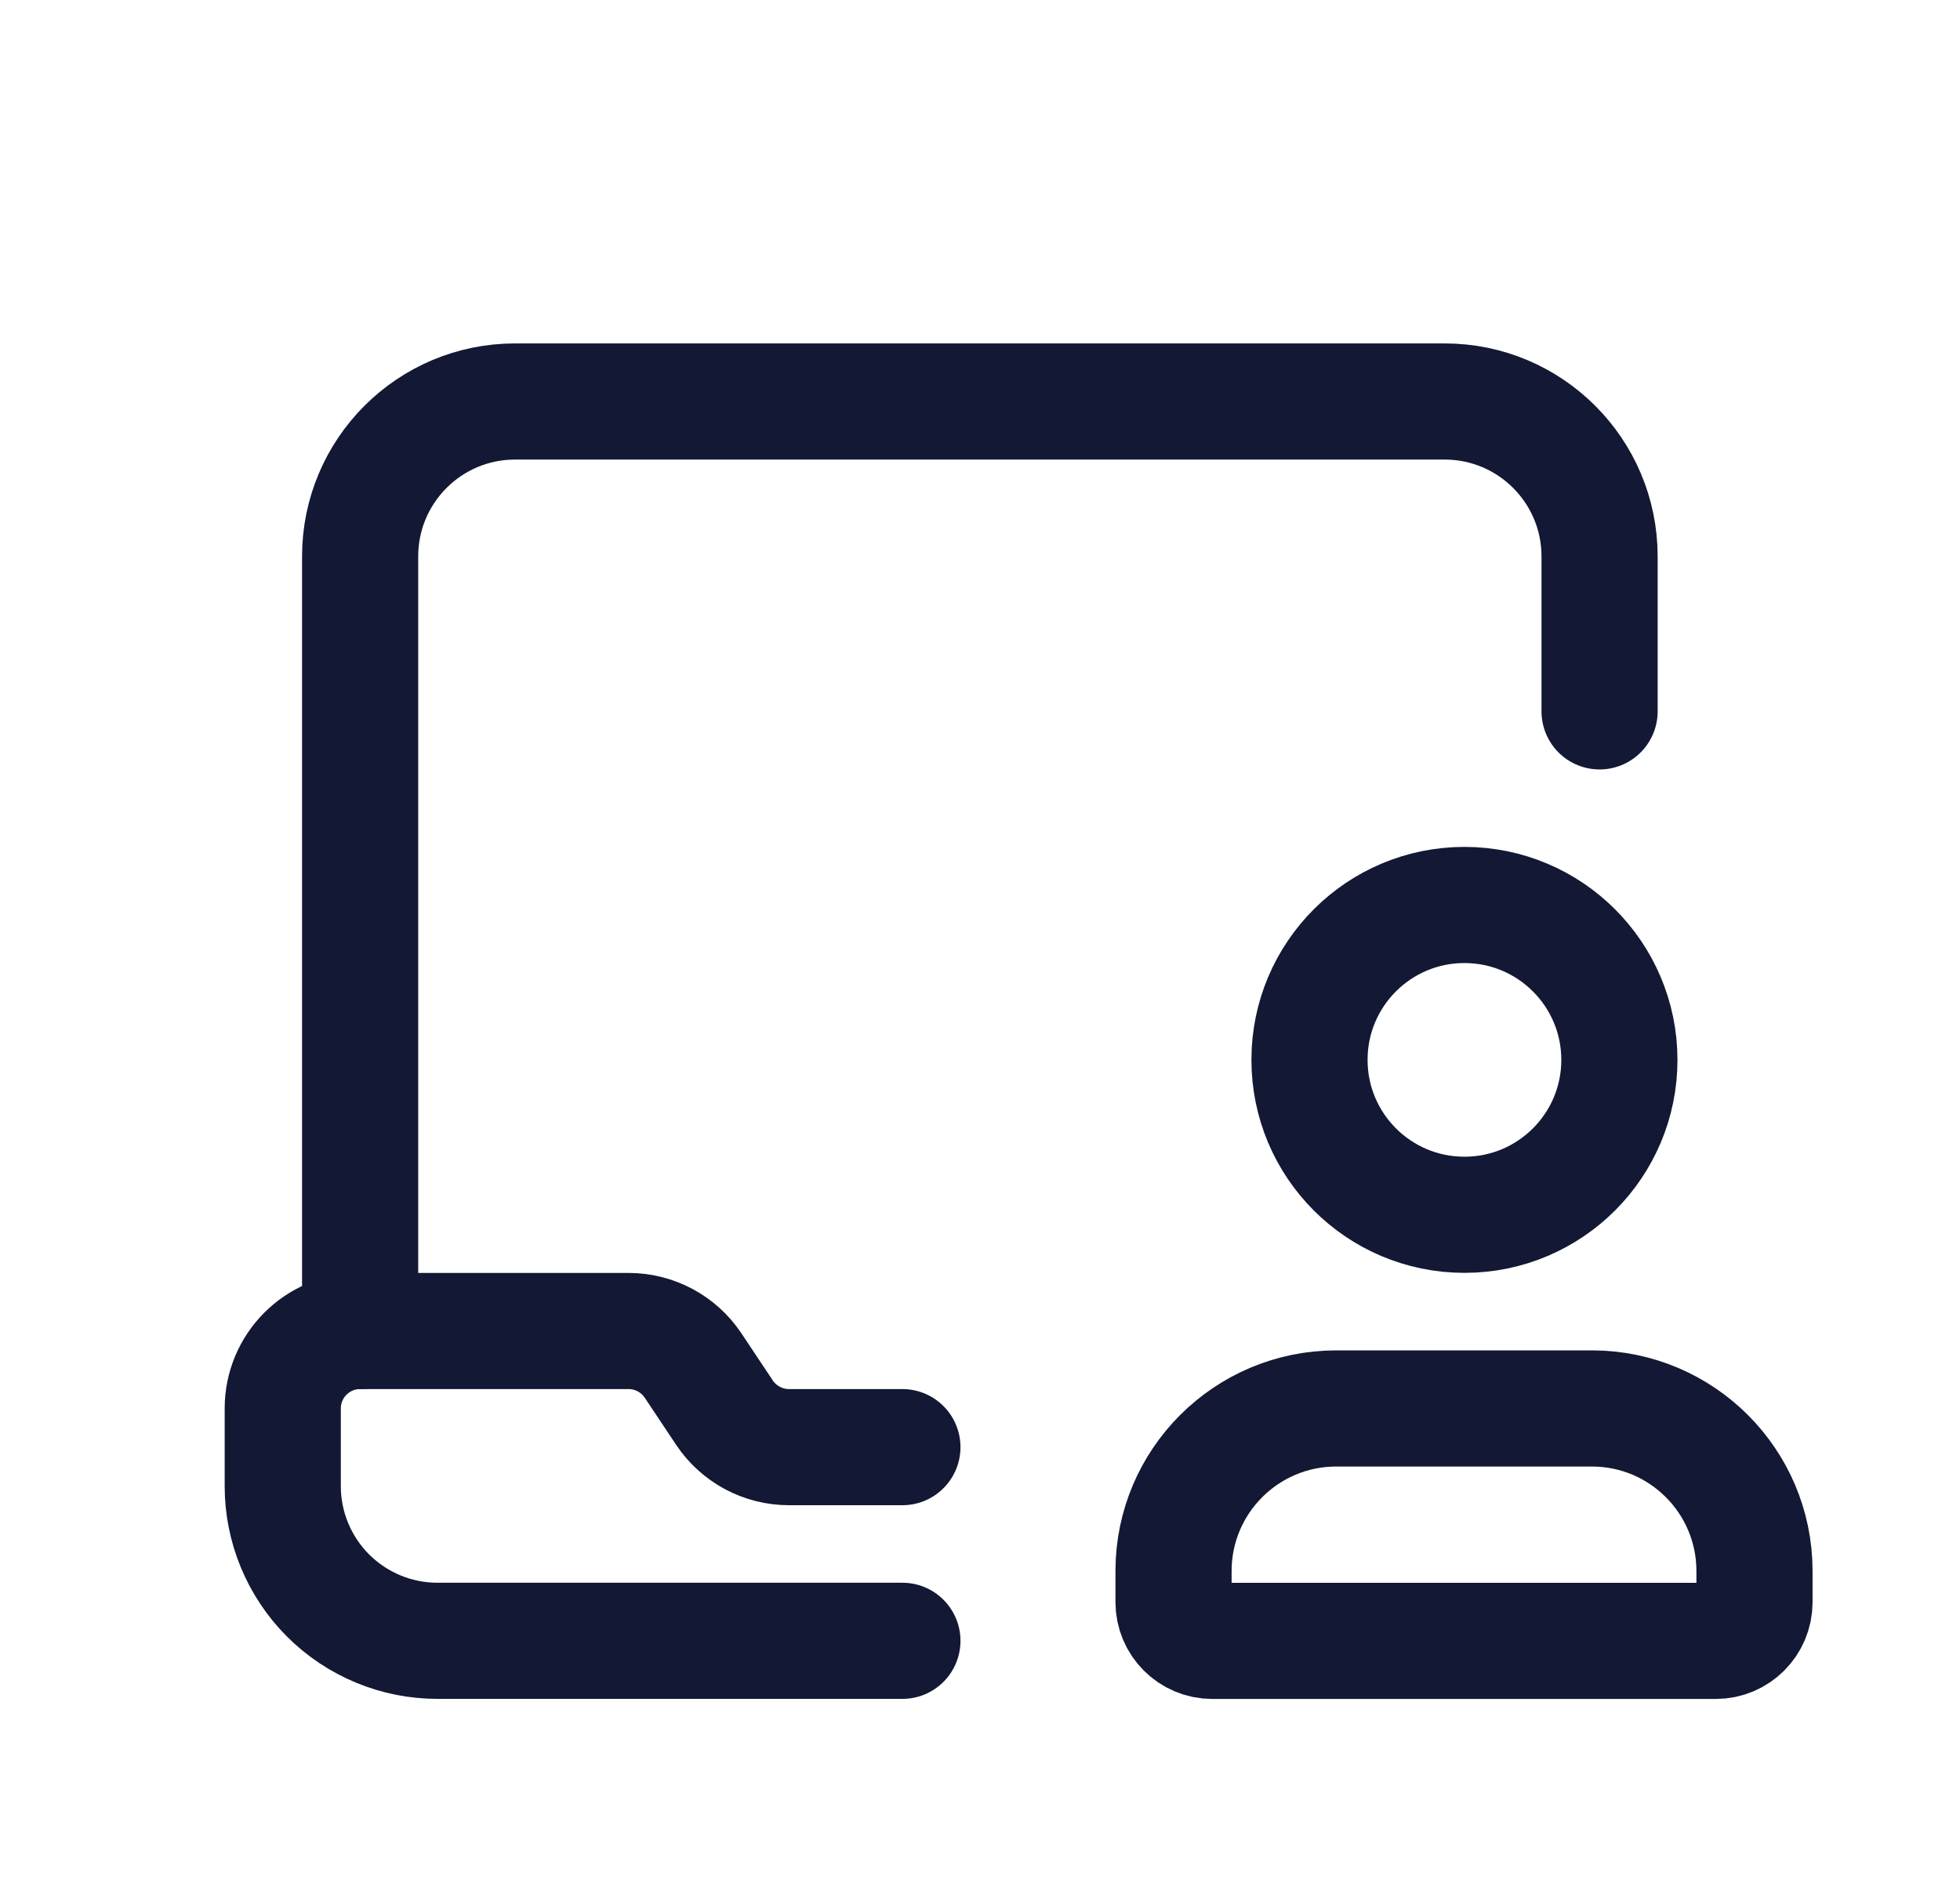
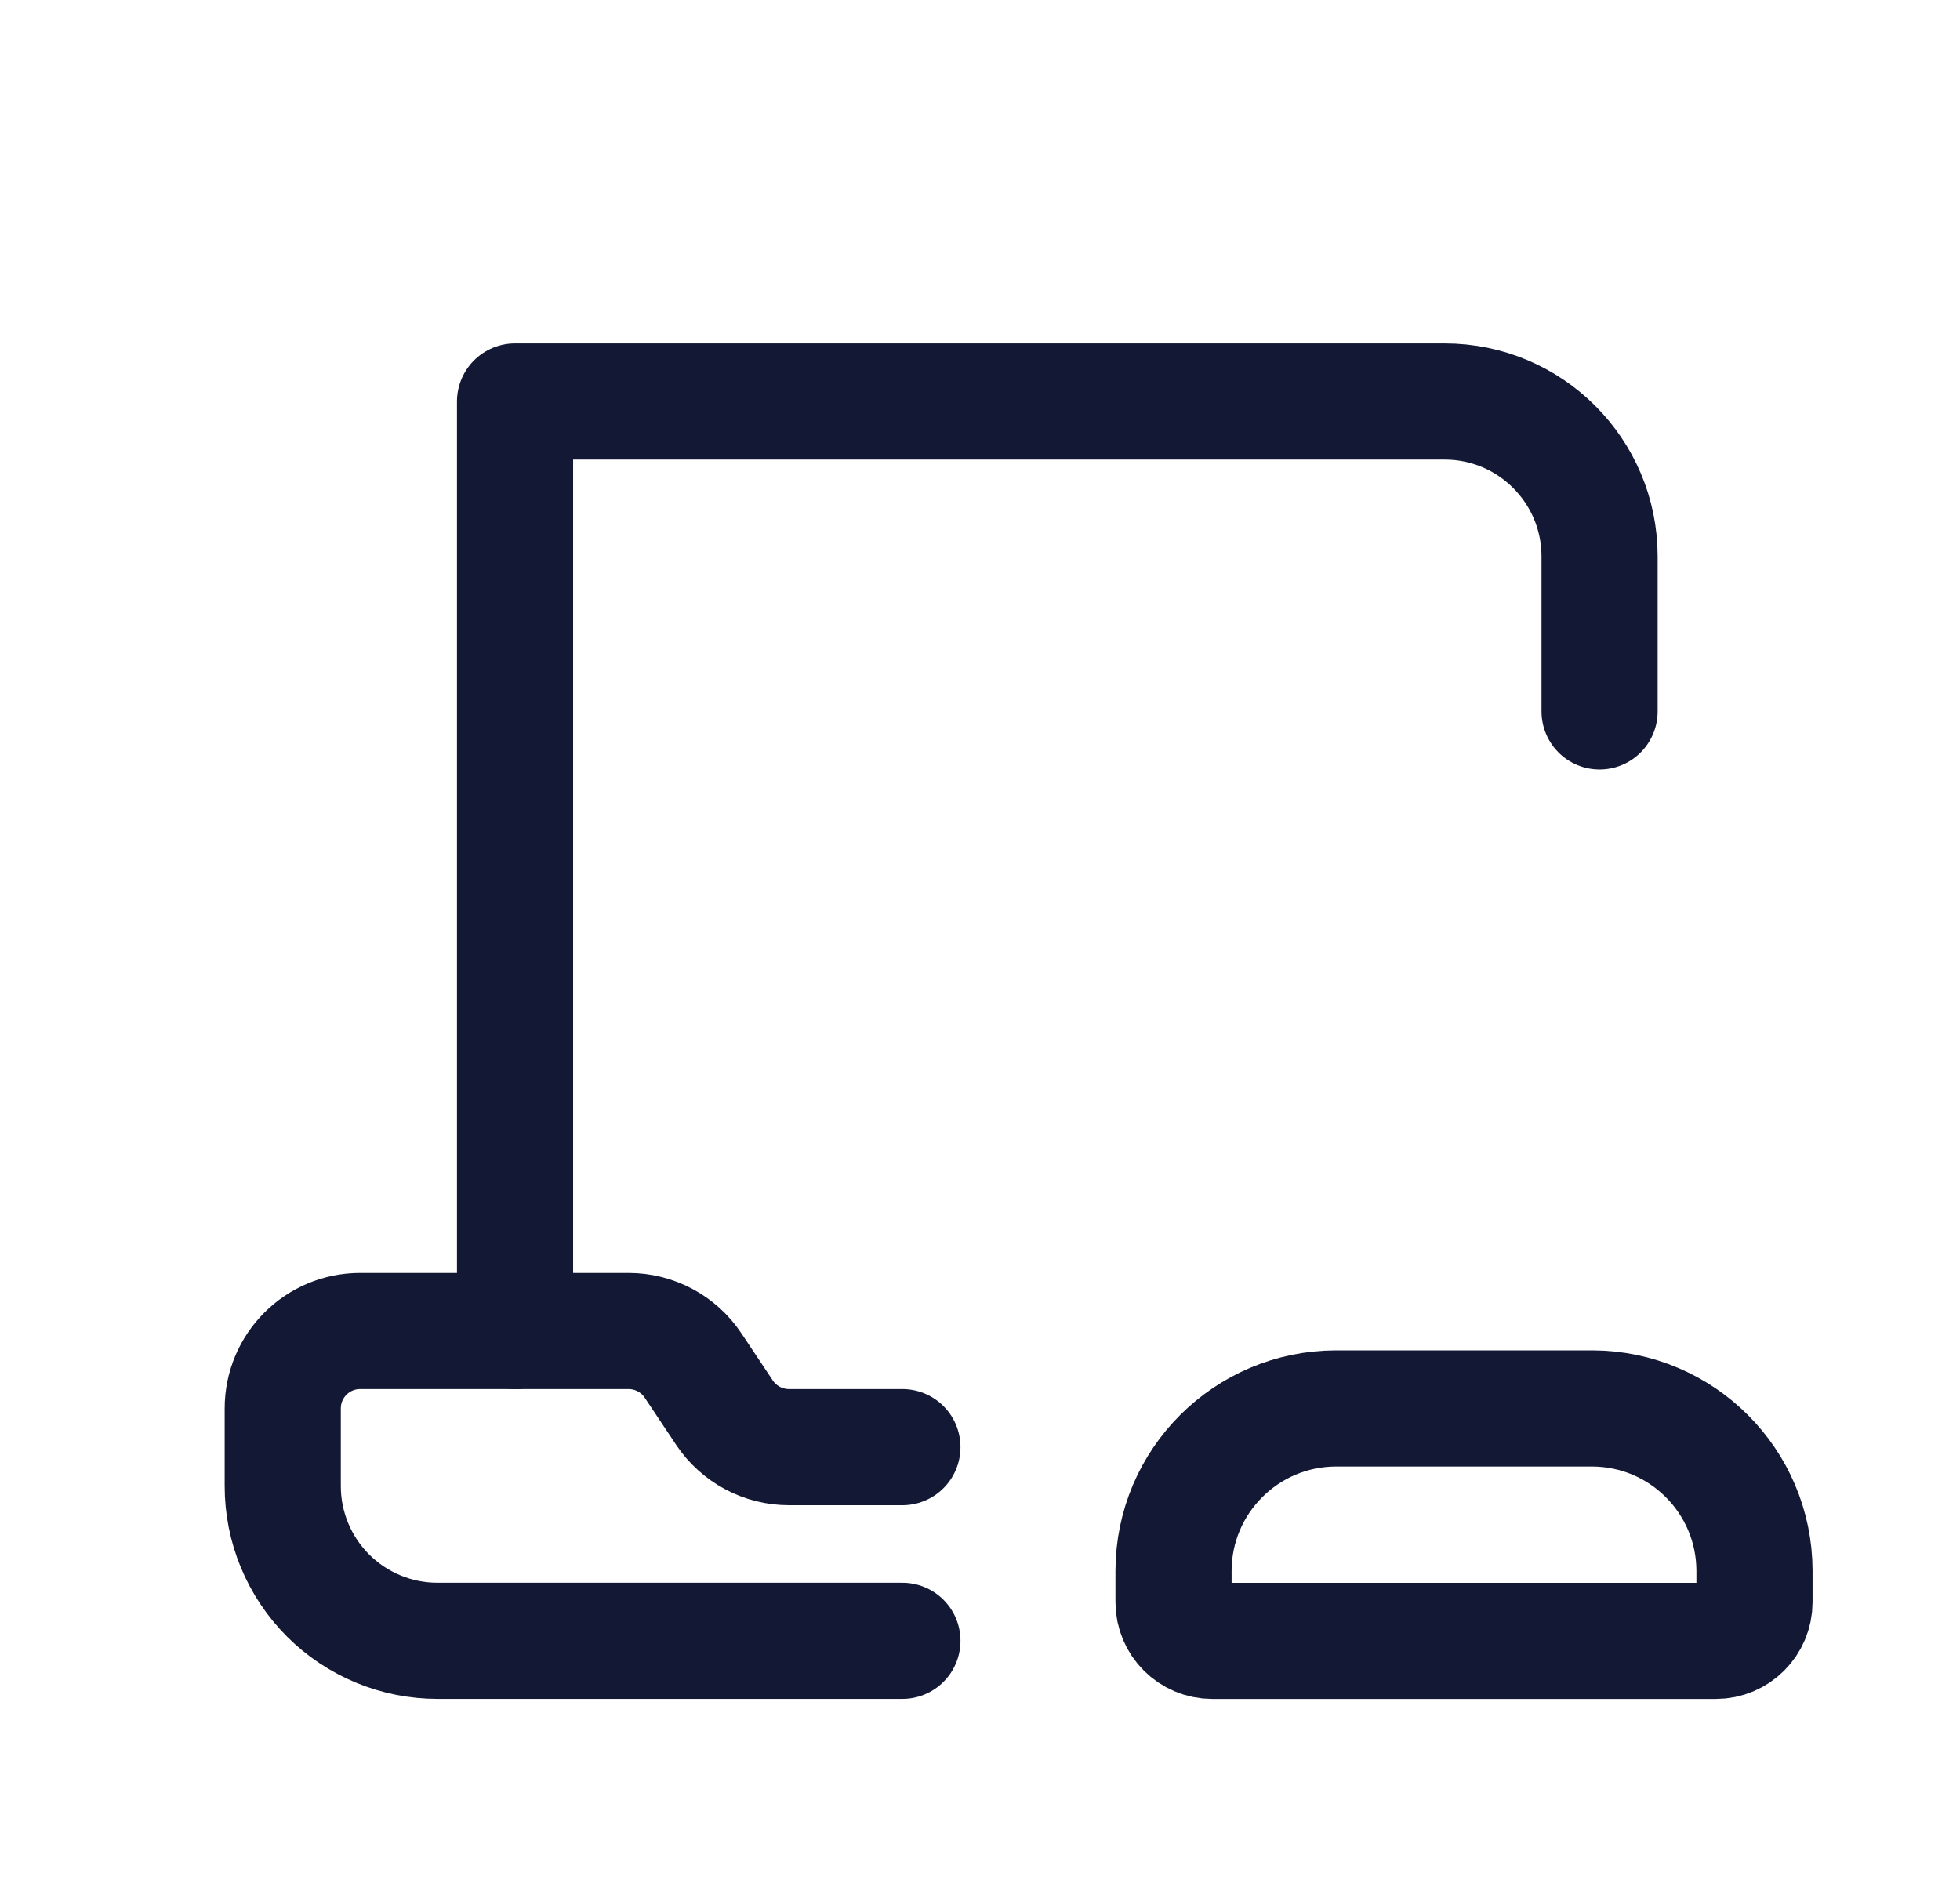
<svg xmlns="http://www.w3.org/2000/svg" width="27" height="26" viewBox="0 0 27 26" fill="none">
  <path d="M12.431 19.936H10.868C10.511 19.936 10.178 19.757 9.98 19.461L9.547 18.811C9.349 18.514 9.015 18.336 8.658 18.336H4.962C4.372 18.336 3.895 18.814 3.895 19.403V20.47C3.894 21.036 4.119 21.579 4.519 21.98C4.92 22.38 5.463 22.605 6.029 22.604H12.431" stroke="#131834" stroke-width="1.6" stroke-linecap="round" stroke-linejoin="round" />
  <path fill-rule="evenodd" clip-rule="evenodd" d="M23.636 22.605H16.7C16.405 22.605 16.166 22.366 16.166 22.071V21.638C16.169 20.405 17.168 19.407 18.401 19.403H21.935C23.168 19.407 24.166 20.405 24.169 21.638V22.071C24.169 22.366 23.93 22.605 23.636 22.605Z" stroke="#131834" stroke-width="1.6" stroke-linecap="round" stroke-linejoin="round" />
-   <path fill-rule="evenodd" clip-rule="evenodd" d="M20.169 16.735C18.991 16.733 18.038 15.777 18.039 14.599C18.04 13.421 18.995 12.467 20.173 12.467C21.351 12.467 22.306 13.421 22.308 14.599C22.309 15.777 21.355 16.733 20.178 16.735H20.169Z" stroke="#131834" stroke-width="1.6" stroke-linecap="round" stroke-linejoin="round" />
-   <path d="M22.035 9.8V7.665C22.035 6.487 21.079 5.531 19.901 5.531H7.095C5.916 5.531 4.961 6.487 4.961 7.665V18.337" stroke="#131834" stroke-width="1.6" stroke-linecap="round" stroke-linejoin="round" />
+   <path d="M22.035 9.8V7.665C22.035 6.487 21.079 5.531 19.901 5.531H7.095V18.337" stroke="#131834" stroke-width="1.6" stroke-linecap="round" stroke-linejoin="round" />
</svg>